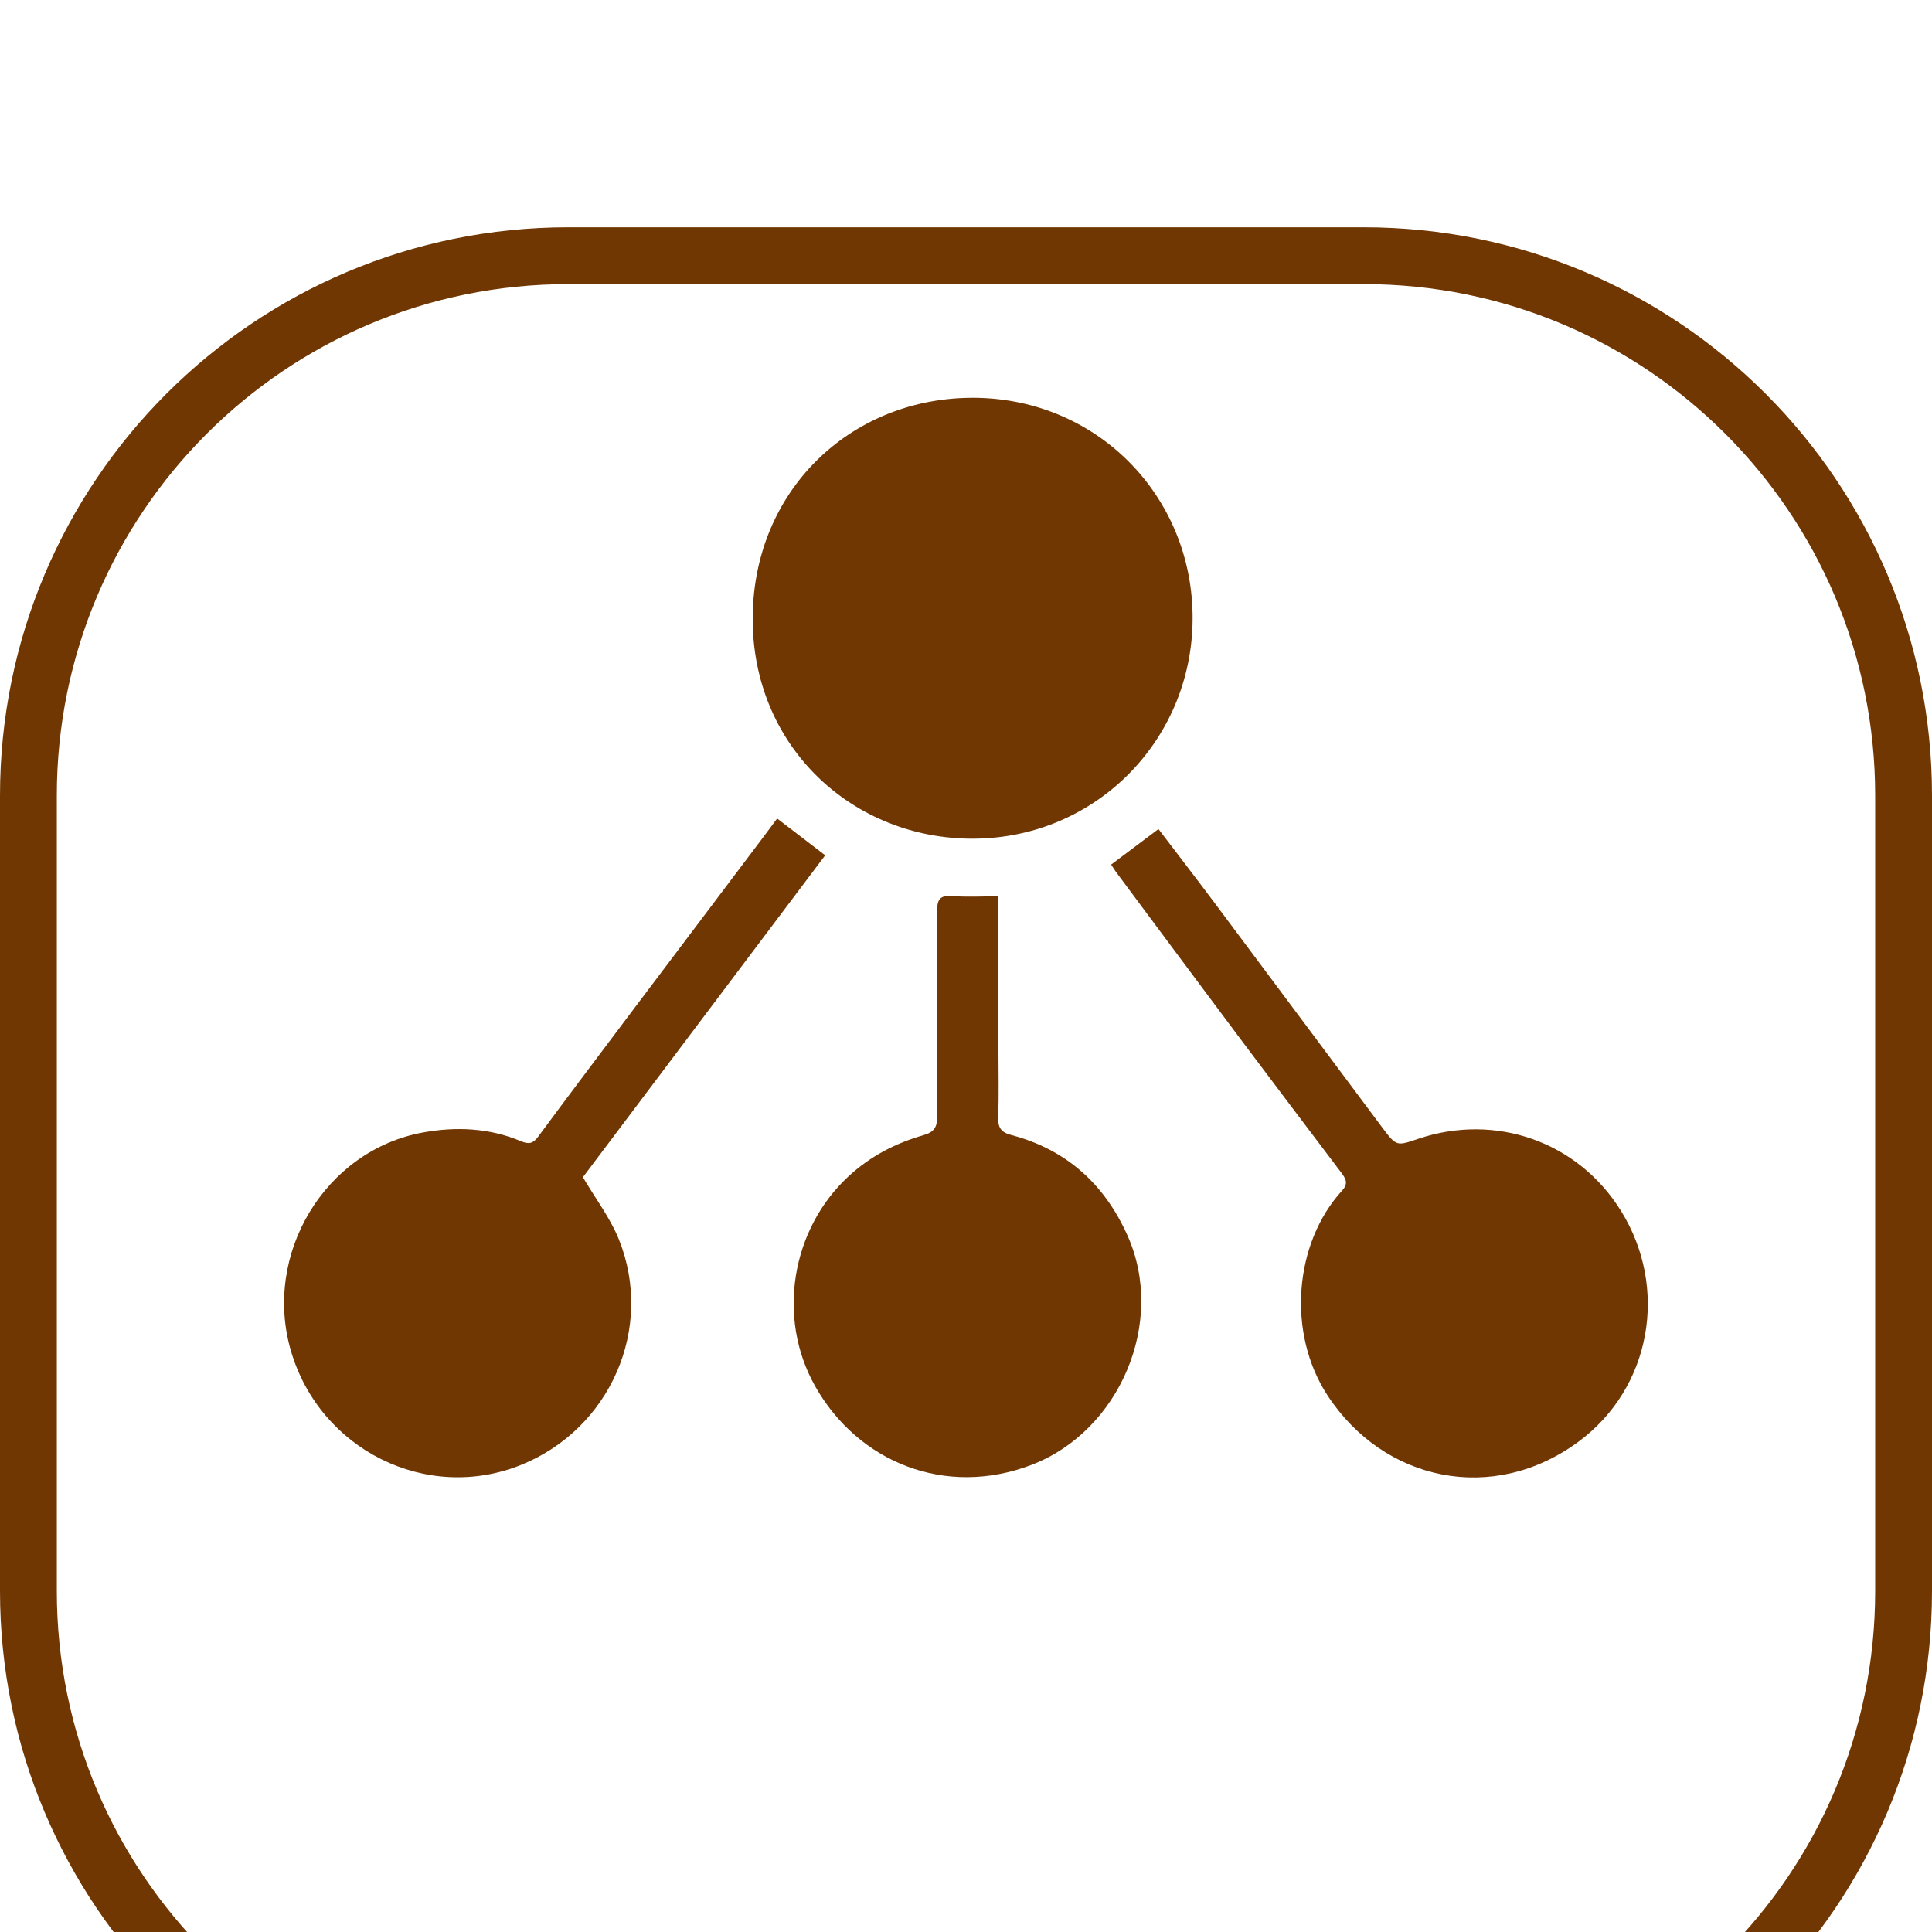
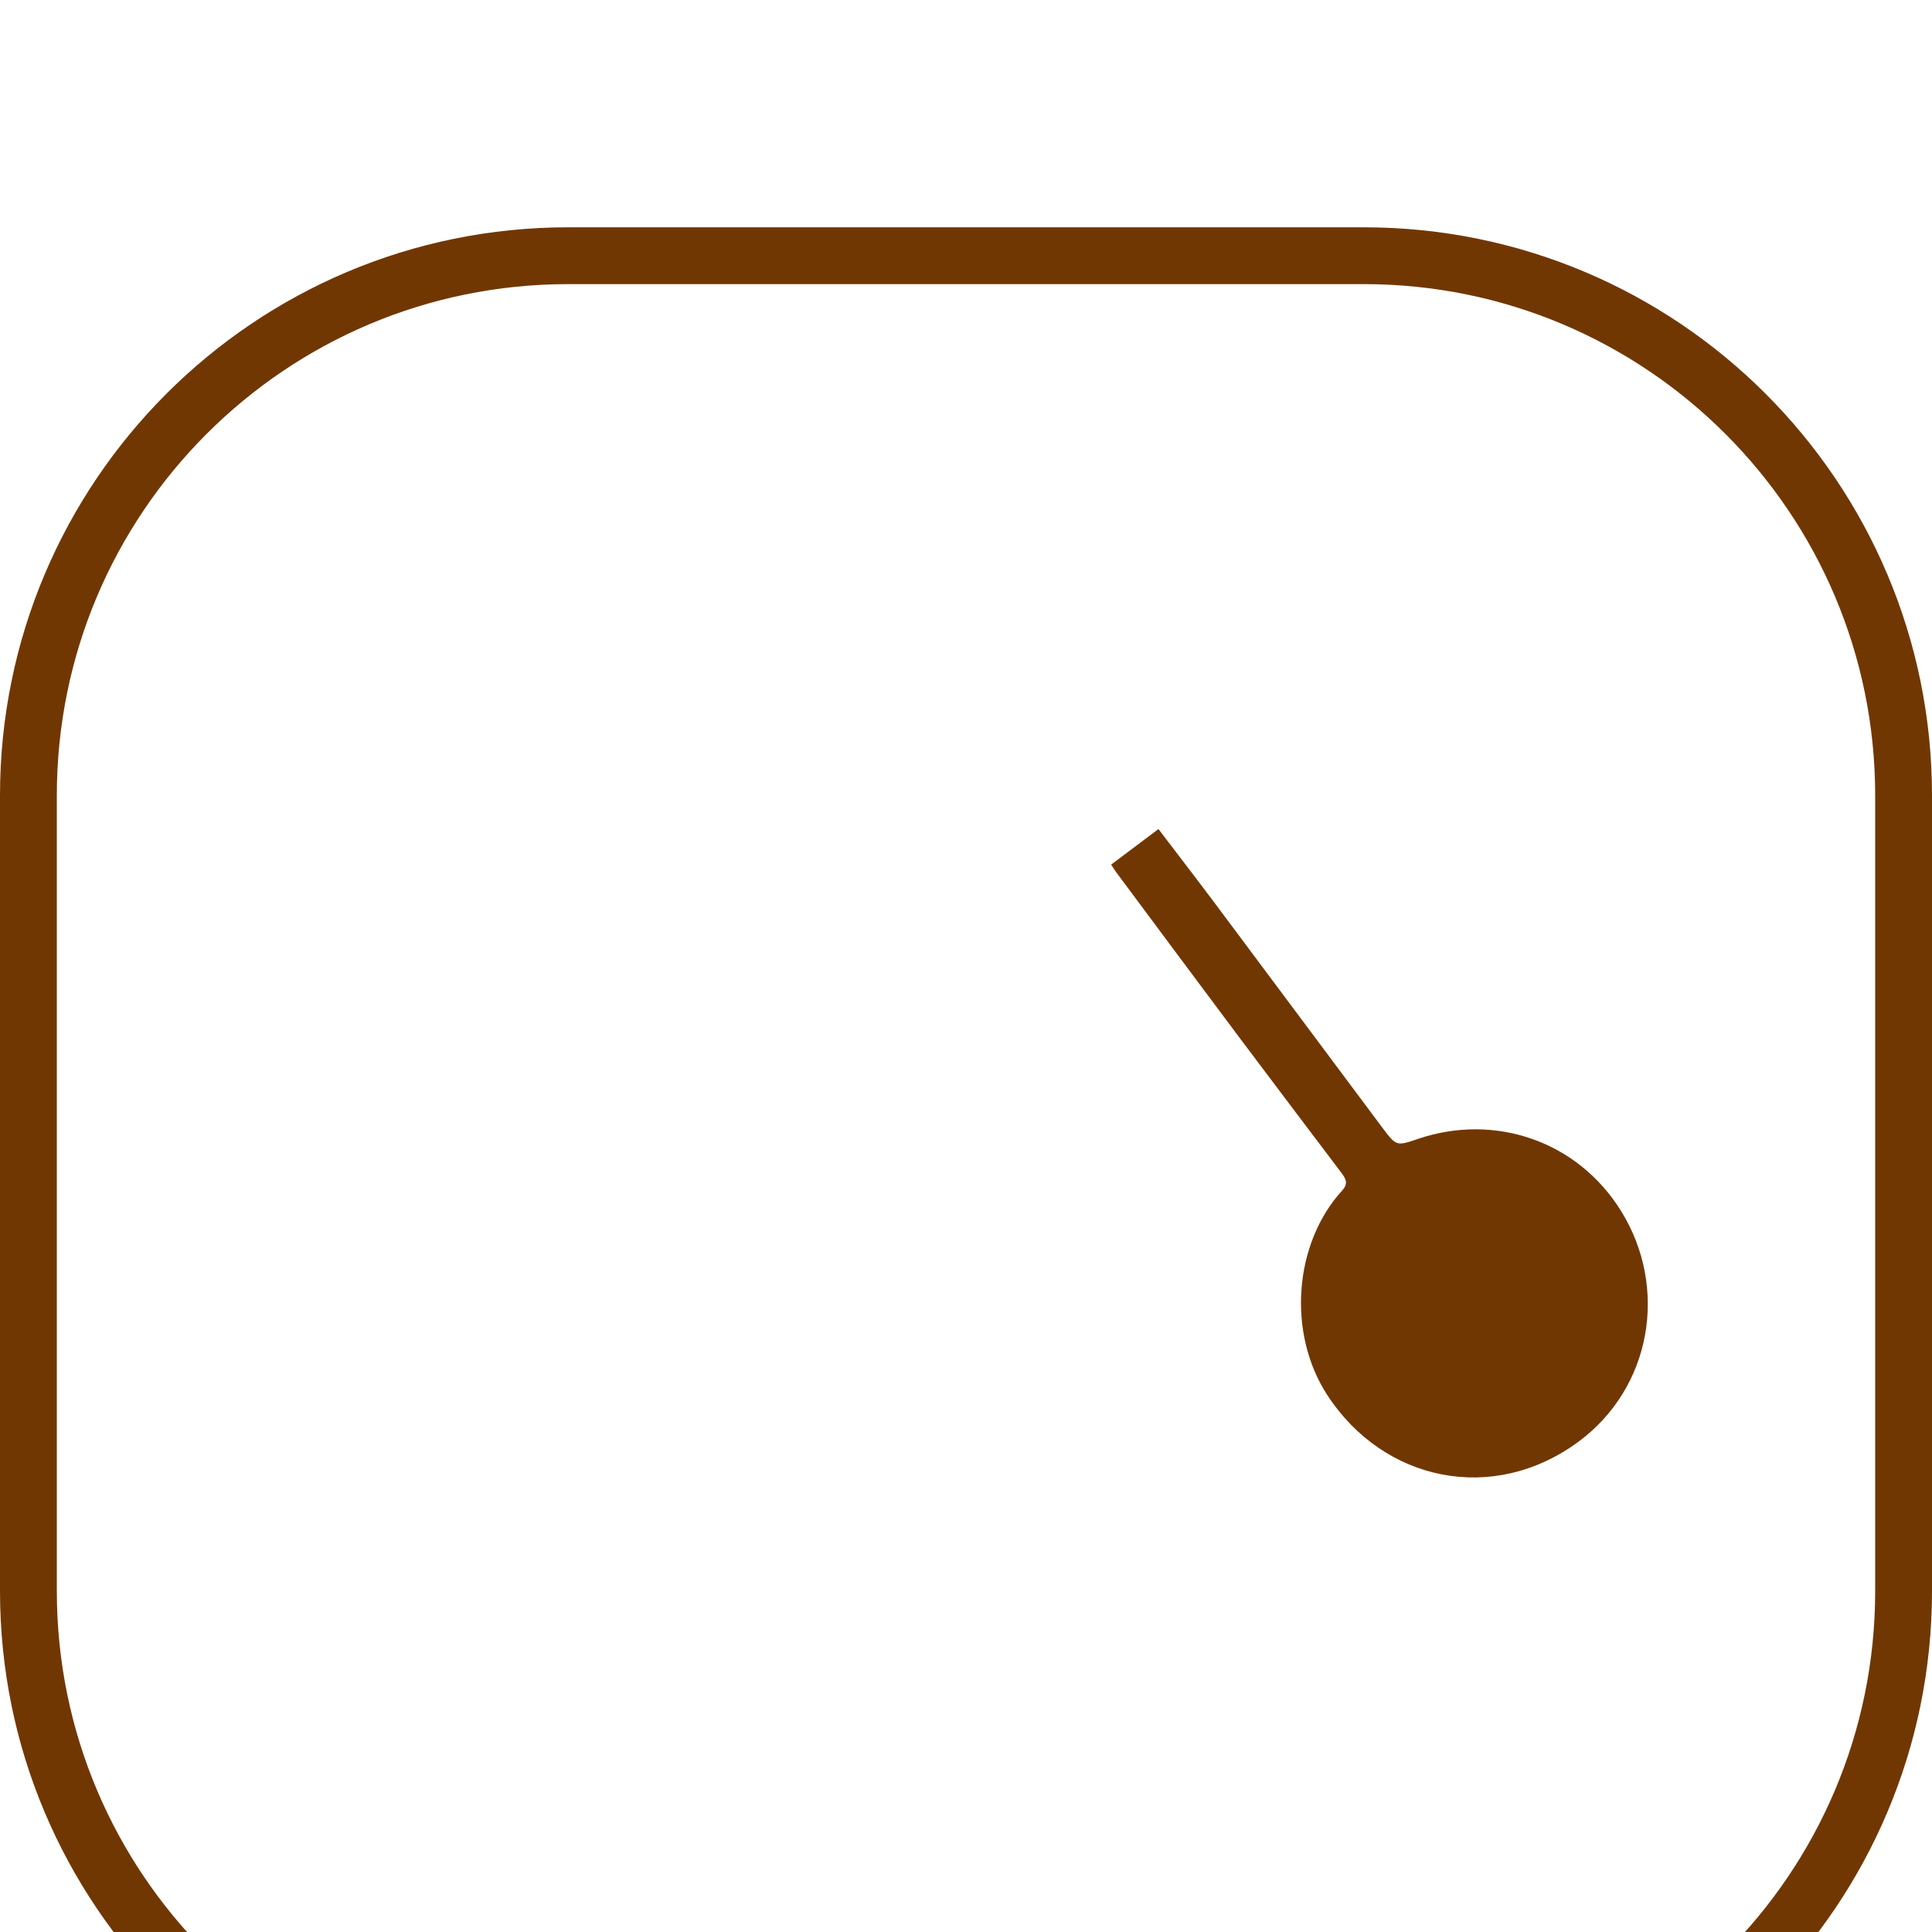
<svg xmlns="http://www.w3.org/2000/svg" fill="none" height="34" viewBox="0 0 34 34" width="34">
  <filter id="a" color-interpolation-filters="sRGB" filterUnits="userSpaceOnUse" height="84" width="84" x="-25" y="-21">
    <feFlood flood-opacity="0" result="BackgroundImageFix" />
    <feColorMatrix in="SourceAlpha" result="hardAlpha" type="matrix" values="0 0 0 0 0 0 0 0 0 0 0 0 0 0 0 0 0 0 127 0" />
    <feOffset dy="4" />
    <feGaussianBlur stdDeviation="12.5" />
    <feComposite in2="hardAlpha" operator="out" />
    <feColorMatrix type="matrix" values="0 0 0 0 0.443 0 0 0 0 0.216 0 0 0 0 0.012 0 0 0 0.25 0" />
    <feBlend in2="BackgroundImageFix" mode="normal" result="effect1_dropShadow_963_2009" />
    <feBlend in="SourceGraphic" in2="effect1_dropShadow_963_2009" mode="normal" result="shape" />
    <feColorMatrix in="SourceAlpha" result="hardAlpha" type="matrix" values="0 0 0 0 0 0 0 0 0 0 0 0 0 0 0 0 0 0 127 0" />
    <feOffset />
    <feGaussianBlur stdDeviation="10" />
    <feComposite in2="hardAlpha" k2="-1" k3="1" operator="arithmetic" />
    <feColorMatrix type="matrix" values="0 0 0 0 0 0 0 0 0 0 0 0 0 0 0 0 0 0 0.25 0" />
    <feBlend in2="shape" mode="normal" result="effect2_innerShadow_963_2009" />
  </filter>
  <clipPath id="b">
    <path d="m0 0h34v34h-34z" />
  </clipPath>
  <g clip-path="url(#b)">
    <g filter="url(#a)">
      <path d="m24 .5h-14c-5.247 0-9.5 4.253-9.5 9.5v14c0 5.247 4.253 9.5 9.5 9.5h14c5.247 0 9.5-4.253 9.5-9.5v-14c0-5.247-4.253-9.5-9.5-9.5z" stroke="#713703" />
    </g>
    <g fill="#713703">
-       <path d="m20.988 10.891c-.008 2.168-1.76 3.913-3.959 3.868-2.087-.043-3.794-1.665-3.783-3.888.012-2.23 1.702-3.838 3.808-3.87 2.22-.034 3.943 1.713 3.934 3.89z" />
-       <path d="m13.677 14.405c.291.222.561.43.845.647-1.44 1.913-2.864 3.804-4.264 5.665.225.382.48.715.632 1.091.632 1.567-.153 3.345-1.728 3.975-1.655.662-3.527-.266-4.04-2.002-.503-1.706.595-3.538 2.325-3.852.581-.105 1.166-.08 1.72.154.142.06.216.04.305-.081.563-.761 1.133-1.518 1.702-2.274.747-.992 1.495-1.983 2.243-2.975.083-.11.164-.22.259-.348z" />
      <path d="m19.555 15.215c.281-.211.542-.408.832-.625.344.452.679.886 1.007 1.325.976 1.306 1.95 2.613 2.925 3.919.259.347.258.336.646.205 1.342-.45 2.796.036 3.564 1.274.84 1.355.532 3.116-.755 4.062-1.5 1.103-3.421.697-4.412-.818-.716-1.095-.592-2.677.259-3.607.117-.128.056-.216-.022-.32-.59-.781-1.181-1.561-1.768-2.344-.734-.98-1.464-1.964-2.195-2.946-.024-.032-.043-.067-.082-.125z" />
-       <path d="m17.571 15.774v2.705c0 .396.01.792-.004 1.188-.006.182.056.262.229.307.97.255 1.644.866 2.048 1.774.678 1.519-.138 3.435-1.688 4.03-1.516.581-3.056-.043-3.812-1.385-.683-1.213-.409-2.769.587-3.69.387-.358.83-.585 1.324-.727.184-.053.239-.141.238-.329-.006-1.204.005-2.408-.001-3.613-.001-.204.048-.281.263-.265.258.02.519.005.814.005z" />
    </g>
  </g>
</svg>